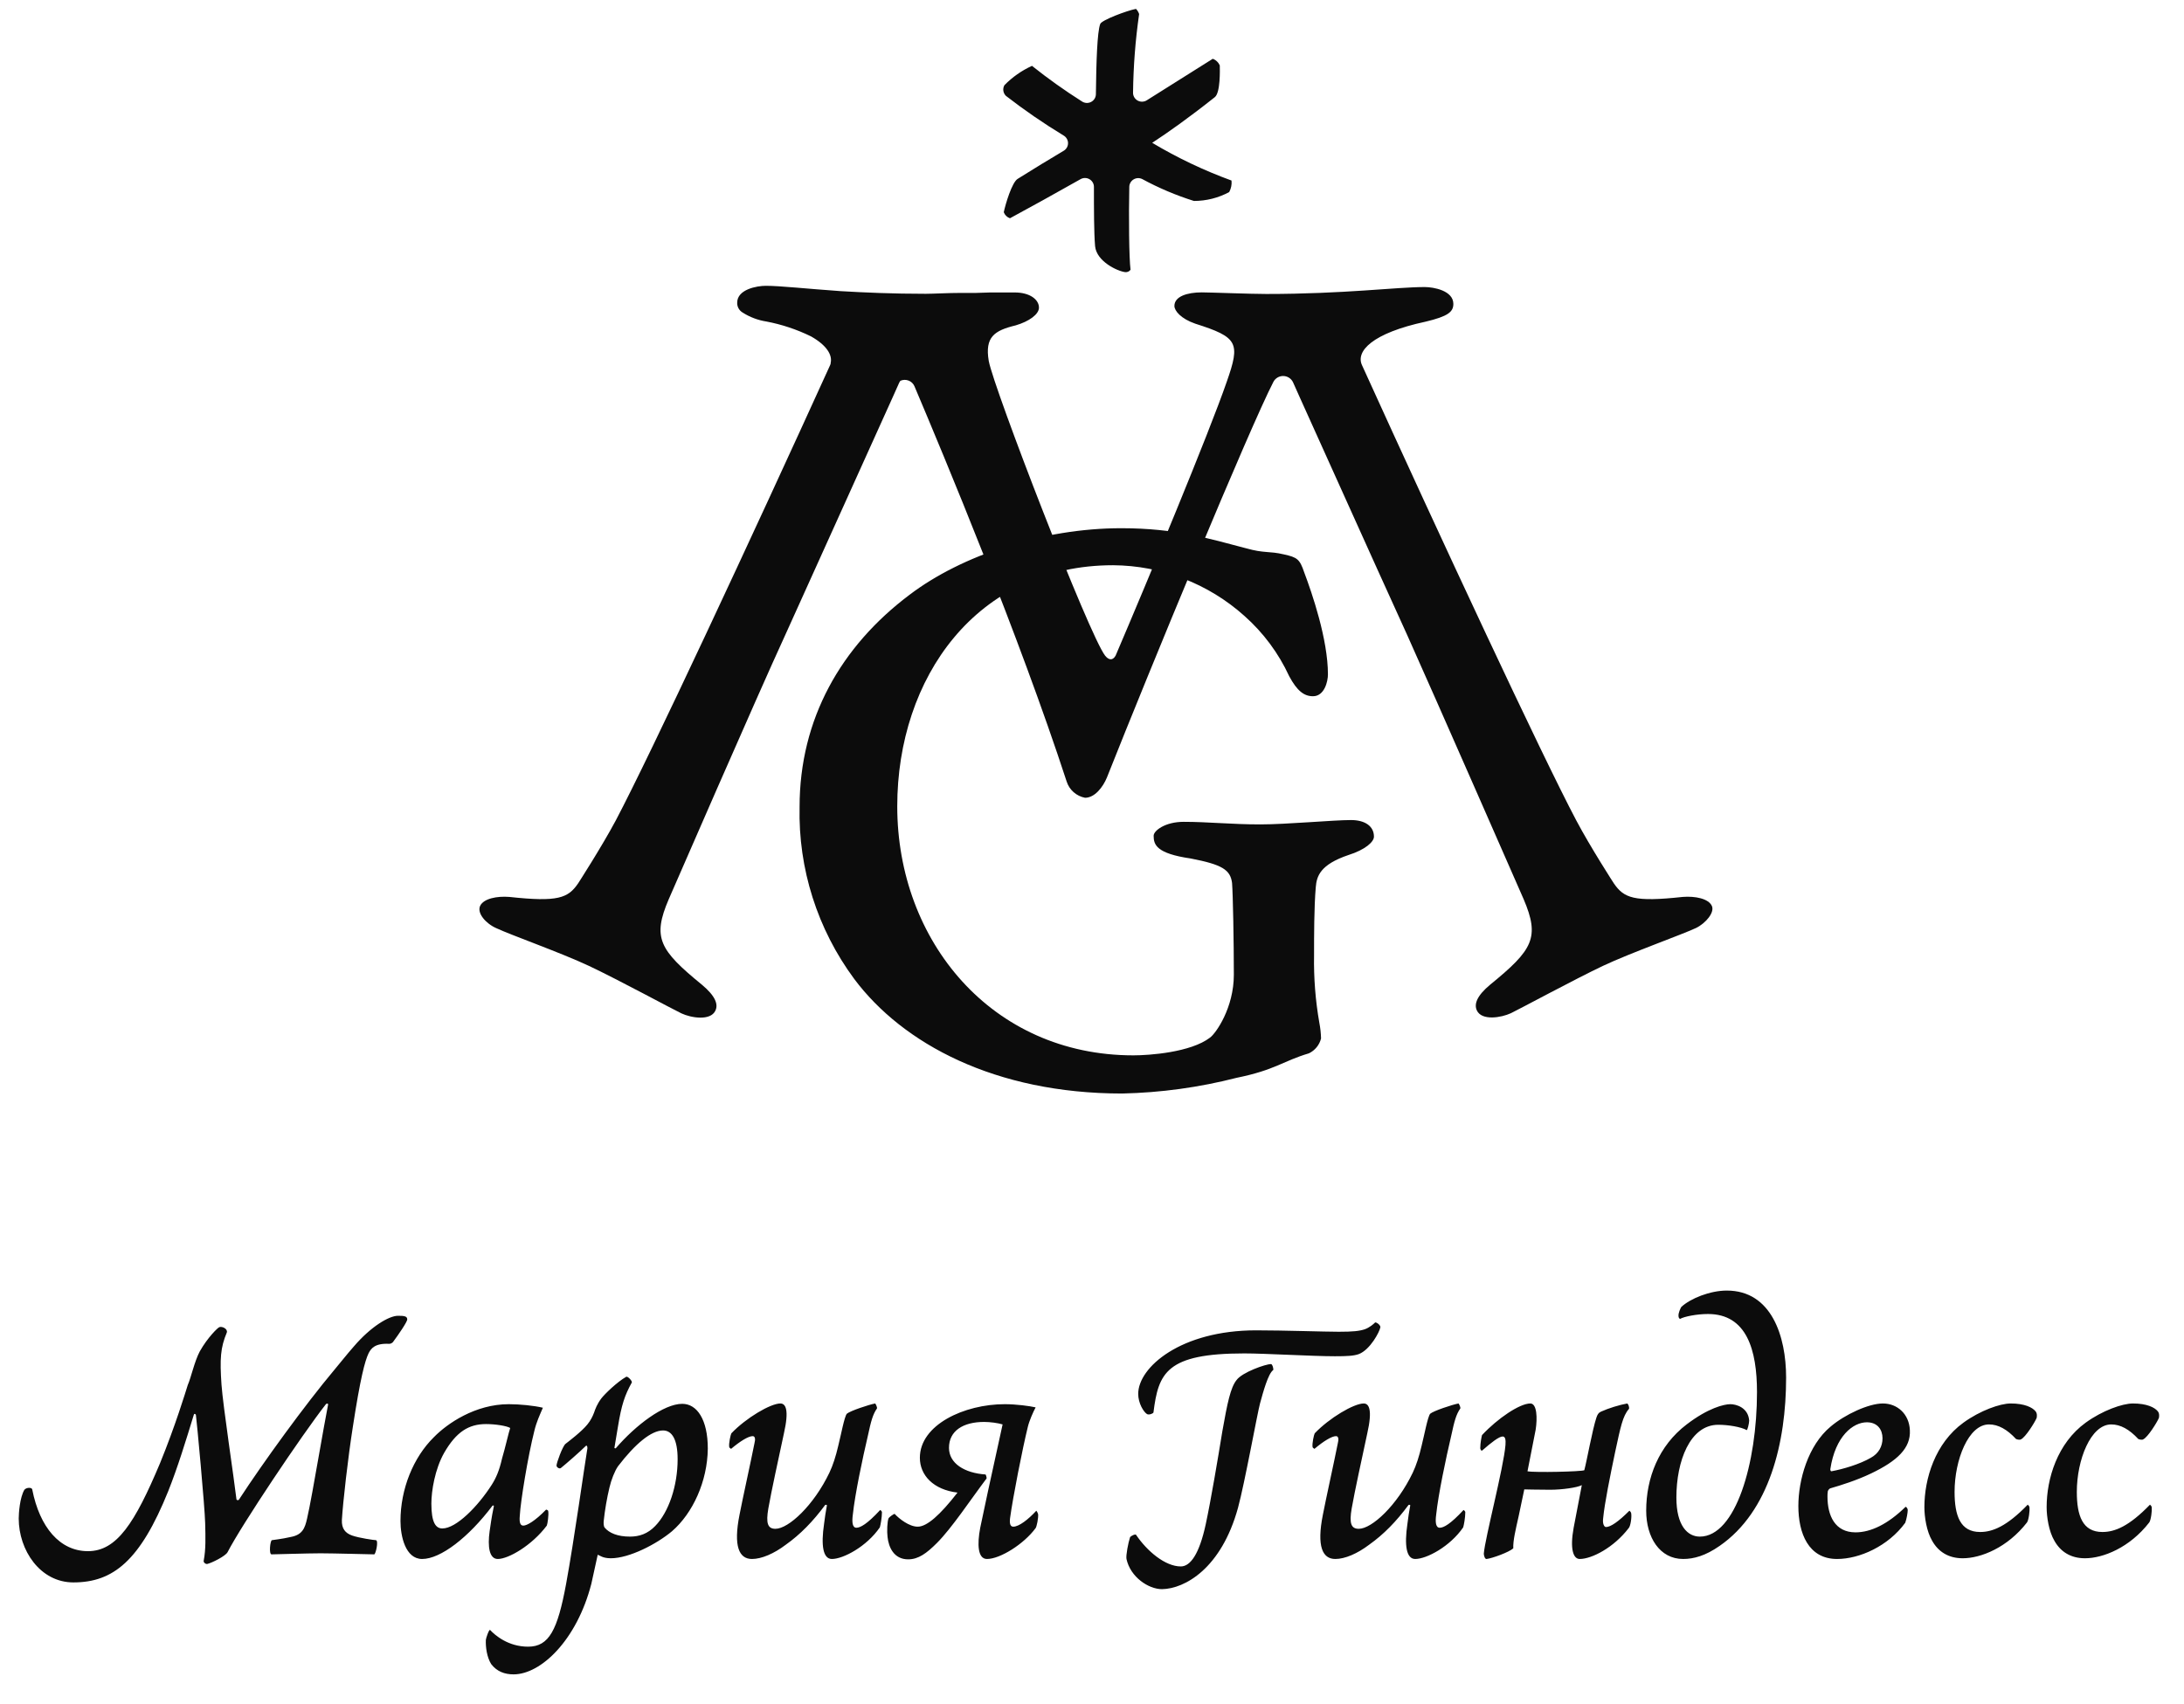
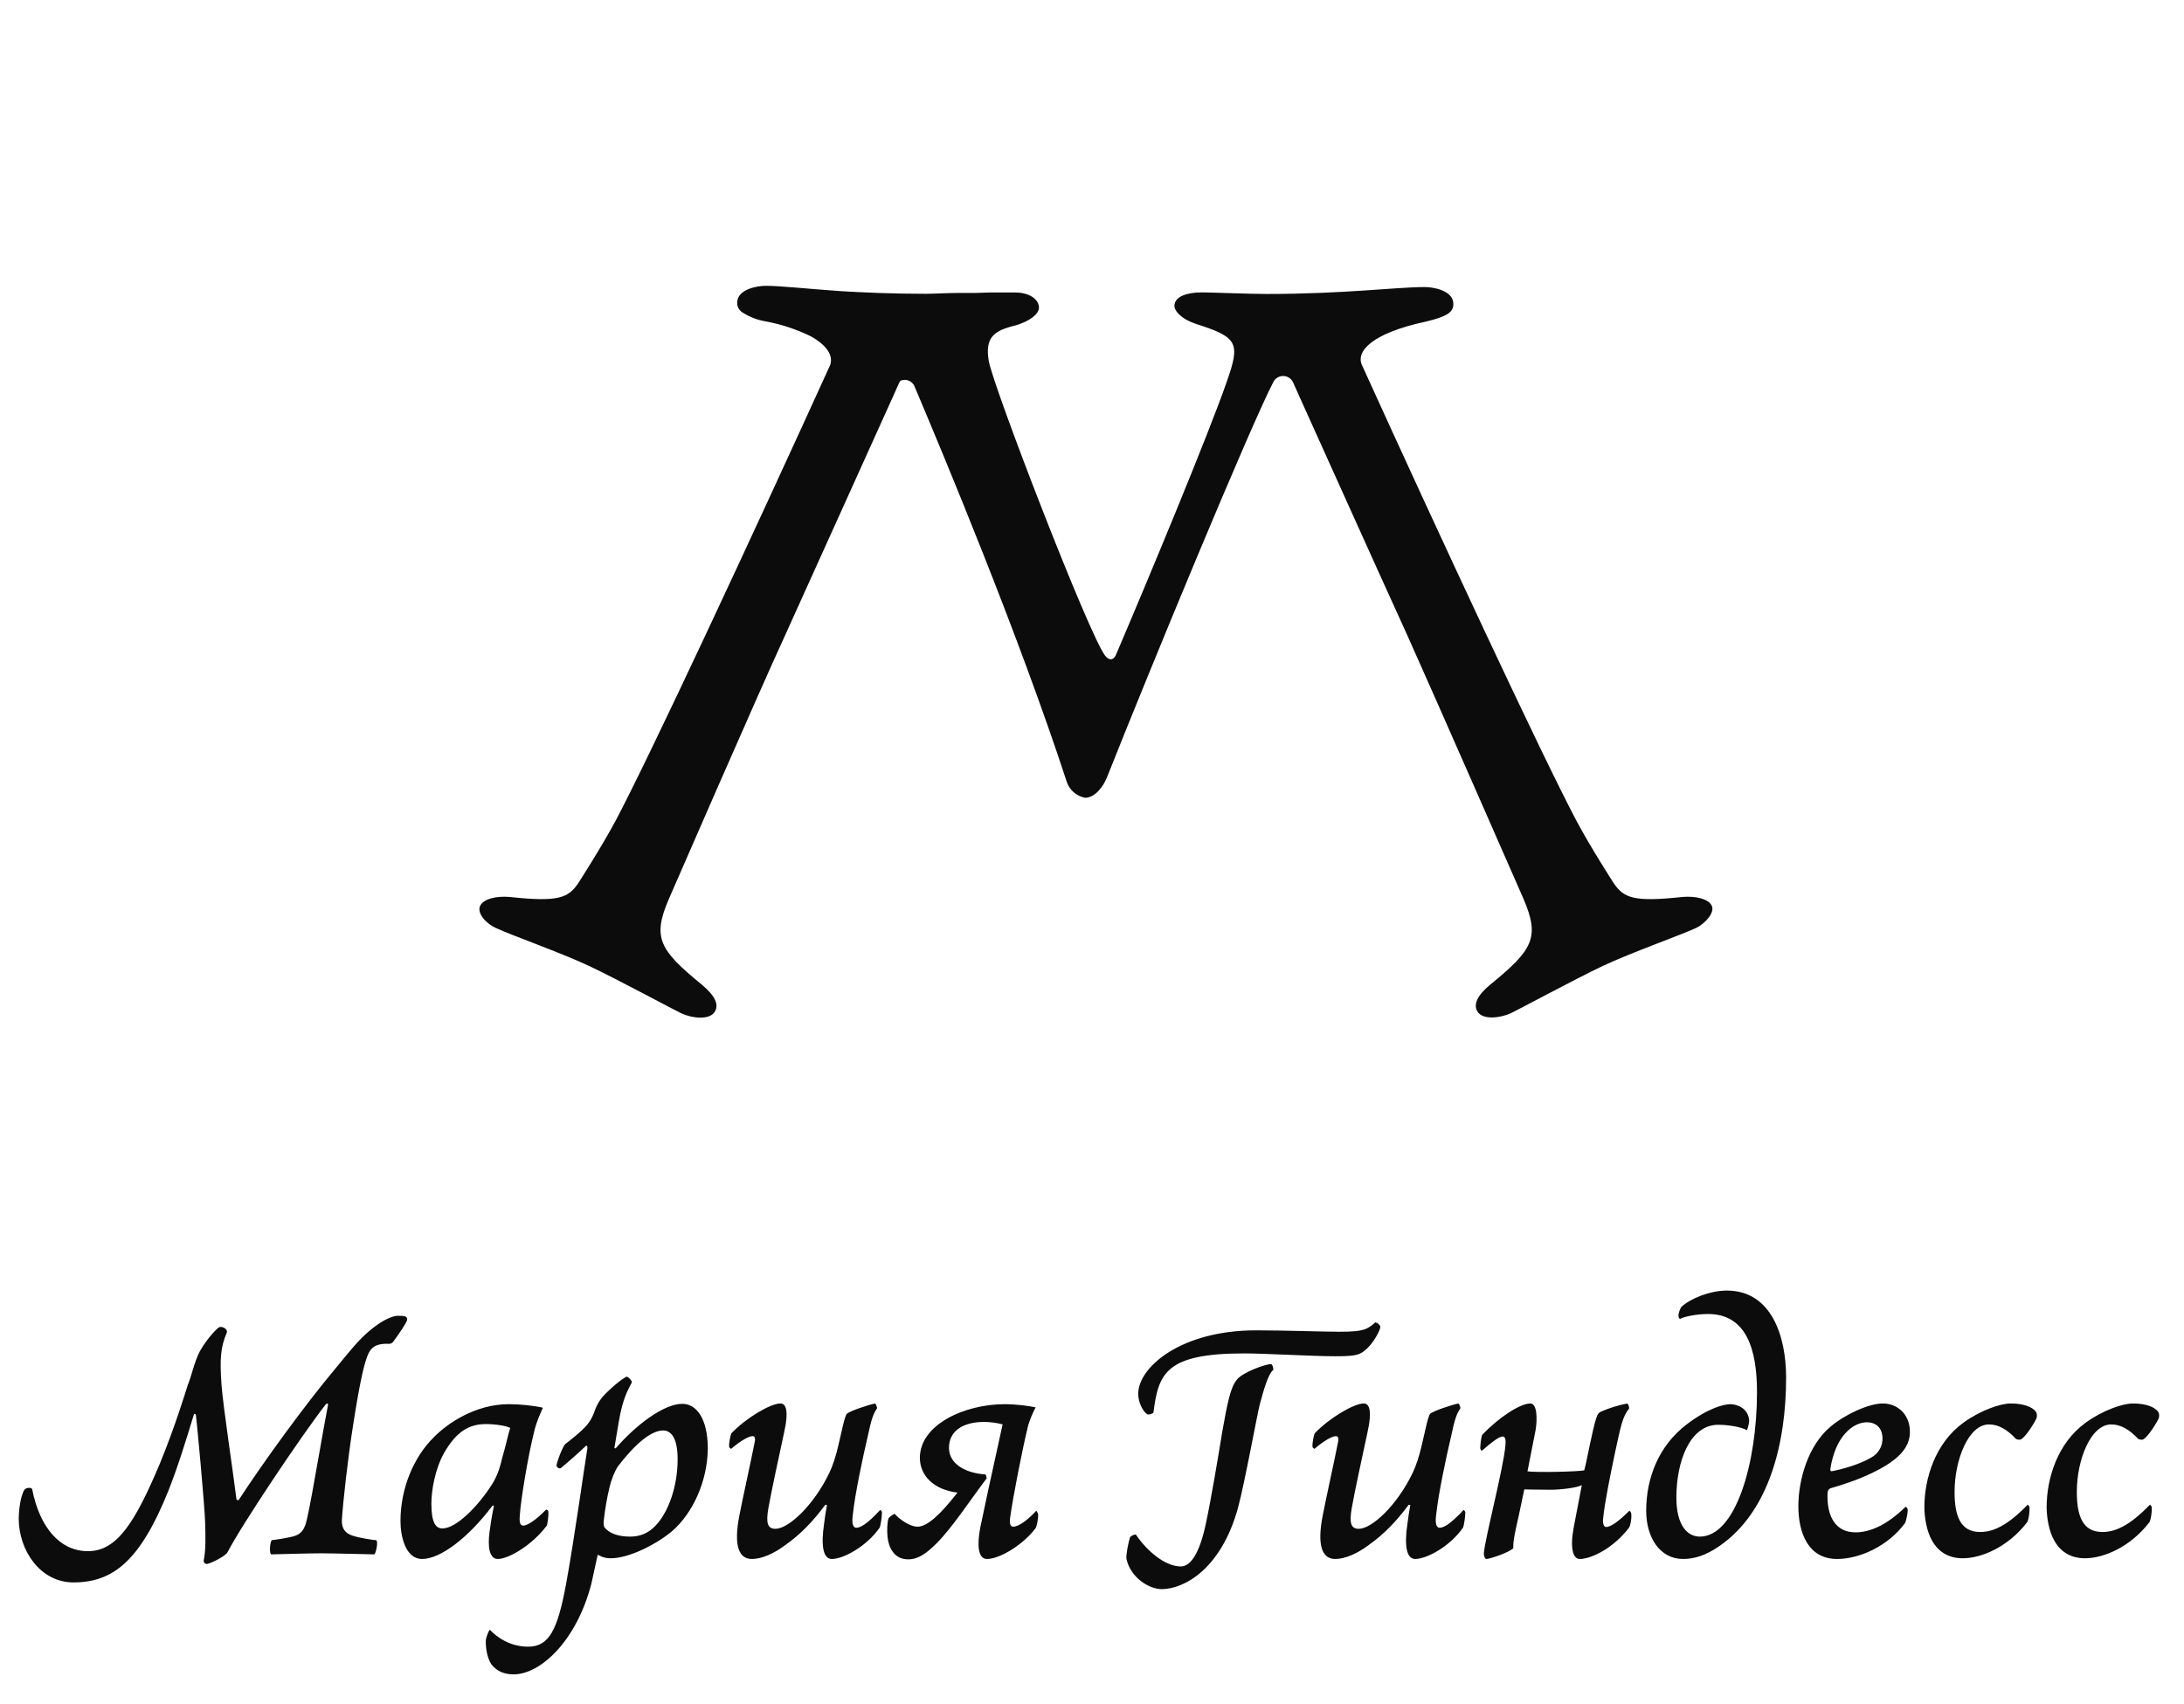
<svg xmlns="http://www.w3.org/2000/svg" width="246" height="192" viewBox="0 0 246 192" fill="none">
  <path d="M8.269 178.28C12.749 178.28 15.789 175.84 18.949 168C20.029 165.28 20.909 162.4 21.829 159.4C21.869 159.2 22.069 159.32 22.069 159.44C22.149 159.92 23.069 169.76 23.109 171.6C23.149 173.2 23.189 174.56 22.949 175.8C22.869 176.04 23.189 176.24 23.349 176.2C23.869 176.08 25.389 175.32 25.629 174.88C27.189 171.84 33.989 161.68 36.709 158.2C36.829 158.08 36.989 158.12 36.949 158.28C36.629 159.92 36.389 161.32 35.869 164.24C35.429 166.72 34.909 169.72 34.589 171.08C34.349 172.16 34.069 172.92 32.749 173.16C31.709 173.4 30.829 173.48 30.629 173.52C30.429 173.56 30.269 175.12 30.589 175.12C30.869 175.12 34.709 175 36.109 175C37.509 175 41.909 175.12 42.149 175.12C42.309 175.12 42.669 173.6 42.349 173.52C42.149 173.52 40.469 173.28 39.669 173C38.869 172.72 38.469 172.2 38.509 171.24C38.629 169.24 39.189 164.28 39.749 160.72C40.589 155.24 41.109 153.32 41.509 152.48C41.789 151.92 42.229 151.32 43.829 151.4C43.949 151.4 44.189 151.36 44.349 151.08C44.829 150.44 45.909 148.88 45.869 148.64C45.869 148.28 45.509 148.24 44.829 148.24C43.829 148.24 41.789 149.44 39.869 151.68C38.989 152.68 38.349 153.52 37.669 154.32C34.349 158.28 29.669 164.72 26.909 168.96C26.869 169.04 26.629 169.04 26.629 168.88C26.389 166.76 25.109 158.32 24.949 156C24.749 153.08 24.829 151.84 25.549 150.12C25.669 149.72 25.029 149.4 24.709 149.52C24.549 149.56 23.389 150.68 22.509 152.24C21.909 153.36 21.509 155.24 21.149 156.04C20.909 156.8 19.749 160.64 18.029 164.84C15.189 171.6 13.149 174.76 9.909 174.76C6.749 174.76 4.469 172.08 3.629 167.8C3.589 167.56 2.989 167.56 2.749 167.84C2.229 168.72 2.109 170.48 2.109 171.08C2.109 174.64 4.509 178.28 8.269 178.28ZM61.509 170.08C60.269 171.36 59.349 171.88 58.949 171.88C58.629 171.88 58.469 171.6 58.549 170.76C58.629 169.16 59.469 164.04 60.189 161.2C60.429 160.2 60.789 159.44 61.149 158.6C60.149 158.36 58.549 158.2 57.309 158.2C53.549 158.2 50.389 160.36 48.869 161.92C46.549 164.2 45.109 167.76 45.109 171.36C45.109 173.08 45.669 175.64 47.549 175.64C49.629 175.64 52.789 173.2 55.469 169.64C55.509 169.6 55.629 169.6 55.629 169.68C55.309 171.24 55.309 171.52 55.149 172.52C54.909 174.24 55.109 175.64 56.069 175.64C57.269 175.64 59.909 174.12 61.589 171.88C61.669 171.72 61.829 170.64 61.749 170.24C61.749 170.16 61.589 170.08 61.509 170.08ZM49.829 172.2C49.069 172.2 48.589 171.52 48.589 169.4C48.589 167.96 48.989 165.52 50.029 163.68C51.389 161.32 52.789 160.44 54.749 160.44C55.789 160.44 57.069 160.64 57.469 160.88C57.309 161.32 56.909 163.12 56.549 164.32C56.229 165.72 55.869 166.52 55.389 167.28C53.829 169.72 51.389 172.2 49.829 172.2ZM76.846 158.16C74.766 158.16 71.606 160.56 69.365 163.16C69.326 163.2 69.206 163.16 69.206 163.12L69.606 160.72C70.005 158.28 70.365 157.2 71.165 155.76C71.246 155.6 70.686 155 70.525 155.12C69.525 155.68 68.085 157.08 67.725 157.56C67.246 158.2 67.046 158.76 66.925 159.12C66.766 159.56 66.525 160.04 66.165 160.48C65.525 161.28 64.046 162.4 63.685 162.68C63.365 162.96 62.685 164.8 62.685 165.12C62.685 165.28 62.965 165.52 63.166 165.4C63.766 164.92 65.365 163.52 65.966 162.92C66.085 162.8 66.165 162.92 66.165 163.16C65.846 165.04 64.686 173.44 63.766 178.44C62.806 183.64 61.846 185.52 59.486 185.52C57.245 185.52 55.766 184.24 55.206 183.64C55.086 183.52 54.725 184.6 54.725 184.76C54.685 185.56 54.846 186.72 55.325 187.48C55.965 188.32 56.846 188.64 57.846 188.64C60.925 188.64 64.966 184.8 66.606 178.44L67.326 175.16C67.566 175.24 67.885 175.56 68.805 175.56C70.885 175.56 73.966 173.96 75.686 172.52C78.046 170.48 79.686 166.88 79.725 163.2C79.725 159.96 78.525 158.16 76.846 158.16ZM70.966 173.12C69.566 173.12 68.606 172.72 68.085 172.08C68.005 171.96 67.966 171.6 68.005 171.32C68.126 170.16 68.365 168.76 68.645 167.6C68.846 166.72 69.246 165.72 69.606 165.2C71.566 162.64 73.365 161.16 74.686 161.16C75.686 161.16 76.326 162.16 76.326 164.4C76.326 167.4 75.326 170.36 73.805 171.92C72.966 172.8 72.005 173.12 70.966 173.12ZM84.981 162.6C84.581 164.64 83.621 168.96 83.301 170.64C82.581 174.24 83.261 175.64 84.701 175.64C85.781 175.64 87.181 175.04 88.501 174.04C90.141 172.88 91.581 171.4 92.941 169.56C92.981 169.52 93.141 169.52 93.141 169.6C92.981 170.48 92.941 170.76 92.821 171.68C92.461 174.12 92.701 175.64 93.701 175.64C94.981 175.64 97.621 174.24 99.101 172.08C99.181 171.84 99.341 170.96 99.341 170.36C99.341 170.28 99.181 170.12 99.141 170.12C97.661 171.72 96.901 172.12 96.461 172.12C96.021 172.12 95.941 171.52 96.061 170.64C96.301 168.36 97.141 164.36 97.781 161.64C98.101 160.16 98.301 159.36 98.781 158.68C98.821 158.52 98.621 158.16 98.581 158.12C97.901 158.24 95.741 158.96 95.381 159.28C95.101 159.64 94.741 161.6 94.421 162.88C94.141 164.08 93.821 165.08 93.421 165.92C91.661 169.6 88.821 172.24 87.341 172.24C86.461 172.24 86.261 171.6 86.541 169.96C86.901 167.92 87.661 164.48 88.301 161.48C88.901 158.84 88.501 158.12 87.901 158.12C86.781 158.12 84.021 159.76 82.381 161.48C82.301 161.6 82.061 162.64 82.141 163.04C82.141 163.12 82.341 163.2 82.341 163.24C83.381 162.36 84.301 161.8 84.781 161.8C85.061 161.8 85.101 162.16 84.981 162.6ZM116.651 172.16C116.771 172 116.971 171.04 116.931 170.6C116.891 170.44 116.771 170.24 116.731 170.2C115.811 171.2 114.771 172 114.131 172C113.811 172 113.691 171.68 113.771 171.04C114.091 168.68 115.171 163.2 115.771 160.76C115.931 160.08 116.371 159.08 116.651 158.56C115.971 158.4 114.451 158.2 113.171 158.2C108.611 158.2 103.611 160.52 103.611 164.24C103.611 166.2 105.131 167.84 107.851 168.16C105.891 170.68 104.411 172 103.371 172C102.411 172 101.291 171.12 100.771 170.56C100.651 170.56 100.171 170.92 100.091 171.04C99.931 171.4 99.891 172.56 99.971 173.16C100.091 174.32 100.691 175.68 102.291 175.68C103.451 175.68 104.371 175 105.531 173.84C107.211 172.16 109.291 169 111.131 166.56C111.131 166.4 111.051 166.16 111.011 166.12C108.651 165.96 106.891 164.88 106.891 163.12C106.891 161.2 108.491 160.2 110.851 160.2C111.531 160.2 112.411 160.32 112.931 160.48C111.531 166.8 110.811 170.2 110.411 172.12C110.051 174 110.131 175.64 111.171 175.64C112.651 175.64 115.331 173.96 116.651 172.16ZM130.884 179.04C133.444 179 137.564 176.72 139.444 169.88C140.204 167.08 141.604 159.32 141.924 158.12C142.284 156.8 142.844 154.76 143.404 154.36C143.484 154.28 143.324 153.68 143.164 153.68C142.564 153.68 139.924 154.6 139.284 155.48C138.604 156.32 138.244 158.08 137.684 161.24C137.164 164.44 136.404 168.96 135.804 171.76C135.084 175.08 134.084 176.48 133.004 176.48C131.244 176.48 129.204 174.76 127.964 172.92C127.884 172.8 127.364 173.04 127.284 173.2C127.084 173.8 126.804 175.24 126.884 175.64C127.324 177.68 129.364 179.04 130.884 179.04ZM141.484 149.88C133.004 149.88 128.204 154.04 128.204 157.04C128.204 158.08 128.804 159.08 129.204 159.32C129.444 159.44 129.924 159.24 129.924 159.12C130.484 154.68 131.364 152.48 140.164 152.48C142.484 152.48 147.844 152.8 150.364 152.8C151.724 152.8 152.484 152.76 153.044 152.56C154.324 152.08 155.404 150.04 155.484 149.52C155.484 149.24 154.964 148.92 154.884 149C154.724 149.16 154.284 149.56 153.724 149.76C153.124 149.96 152.404 150.04 150.804 150.04C149.204 150.04 144.644 149.88 141.484 149.88ZM150.688 162.6C150.288 164.64 149.328 168.96 149.008 170.64C148.288 174.24 148.968 175.64 150.408 175.64C151.488 175.64 152.888 175.04 154.208 174.04C155.848 172.88 157.288 171.4 158.648 169.56C158.688 169.52 158.848 169.52 158.848 169.6C158.688 170.48 158.648 170.76 158.528 171.68C158.168 174.12 158.408 175.64 159.408 175.64C160.688 175.64 163.328 174.24 164.808 172.08C164.888 171.84 165.048 170.96 165.048 170.36C165.048 170.28 164.888 170.12 164.848 170.12C163.368 171.72 162.608 172.12 162.168 172.12C161.728 172.12 161.648 171.52 161.768 170.64C162.008 168.36 162.848 164.36 163.488 161.64C163.808 160.16 164.008 159.36 164.488 158.68C164.528 158.52 164.328 158.16 164.288 158.12C163.608 158.24 161.448 158.96 161.088 159.28C160.808 159.64 160.448 161.6 160.128 162.88C159.848 164.08 159.528 165.08 159.128 165.92C157.368 169.6 154.528 172.24 153.048 172.24C152.168 172.24 151.968 171.6 152.248 169.96C152.608 167.92 153.368 164.48 154.008 161.48C154.608 158.84 154.208 158.12 153.608 158.12C152.488 158.12 149.728 159.76 148.088 161.48C148.008 161.6 147.768 162.64 147.848 163.04C147.848 163.12 148.048 163.2 148.048 163.24C149.088 162.36 150.008 161.8 150.488 161.8C150.768 161.8 150.808 162.16 150.688 162.6ZM177.932 175.64C179.292 175.64 181.772 174.36 183.452 172.16C183.652 171.96 183.812 170.96 183.732 170.48C183.692 170.32 183.572 170.24 183.532 170.2C182.292 171.44 181.412 172.04 180.892 172.04C180.692 172.04 180.492 171.68 180.572 171.08C180.732 169.36 181.372 166.24 181.932 163.56C182.532 160.8 182.772 159.52 183.492 158.72C183.532 158.52 183.412 158.2 183.292 158.12C182.412 158.28 181.212 158.64 180.332 159.04C180.052 159.16 179.932 159.36 179.812 159.72C179.372 161.04 178.732 164.6 178.452 165.64C178.132 165.8 172.892 165.92 172.052 165.76L172.972 161.08C173.172 159.8 173.132 158.12 172.372 158.12C171.172 158.12 168.692 159.8 166.932 161.68C166.892 161.8 166.732 162.56 166.732 163.16C166.732 163.28 166.852 163.52 166.972 163.4C167.972 162.52 168.852 161.84 169.252 161.84C169.572 161.84 169.612 162.24 169.572 162.8C169.372 165.32 167.252 173.36 167.132 175.04C167.132 175.24 167.252 175.68 167.452 175.64C168.092 175.56 169.972 174.88 170.452 174.44C170.412 173.56 170.732 172.28 171.052 170.84L171.692 167.8C171.692 167.8 173.332 167.84 174.612 167.84C175.932 167.84 177.652 167.6 178.172 167.32L177.252 172.12C176.812 174.52 177.212 175.64 177.932 175.64ZM197.023 160.04C196.903 158.56 195.543 158.2 194.903 158.2C194.183 158.2 192.383 158.64 189.983 160.48C186.823 162.88 185.423 166.52 185.423 170.2C185.423 173.2 186.943 175.64 189.583 175.64C190.783 175.64 192.103 175.28 193.703 174.16C199.303 170.28 201.183 162.52 201.183 155.2C201.183 150.56 199.543 145.4 194.503 145.4C192.623 145.4 190.423 146.28 189.383 147.24C189.303 147.36 189.023 147.92 189.063 148.28C189.063 148.48 189.183 148.56 189.223 148.6C189.703 148.32 191.143 148.04 192.383 148.04C196.743 148.04 197.903 152.08 197.903 156.84C197.903 164.84 195.503 173.12 191.463 173.12C190.103 173.12 188.823 171.92 188.823 168.72C188.823 164.64 190.343 160.52 193.543 160.52C194.663 160.52 196.103 160.76 196.743 161.12C196.823 161.16 197.023 160.36 197.023 160.04ZM210.282 160.24C211.482 160.24 212.042 161.08 212.042 162.04C212.042 162.96 211.602 163.76 210.722 164.24C209.482 164.96 207.602 165.52 206.282 165.76C206.202 165.76 206.162 165.64 206.162 165.52C206.722 161.8 208.722 160.24 210.282 160.24ZM212.082 158.12C210.482 158.12 207.802 159.36 206.202 160.72C203.642 162.84 202.562 166.76 202.562 169.68C202.562 172.72 203.682 175.64 206.922 175.64C209.442 175.64 212.682 174.2 214.602 171.56C214.762 171.12 214.882 170.4 214.882 170.12C214.882 169.96 214.722 169.76 214.642 169.76C212.642 171.72 210.722 172.64 209.002 172.64C206.682 172.64 205.842 170.76 205.842 168.6C205.842 168.48 205.842 168.2 205.882 168C205.922 167.88 206.042 167.72 206.162 167.68C207.402 167.32 209.082 166.8 210.762 166C213.682 164.6 215.242 163.16 215.122 161.12C215.042 159.32 213.722 158.12 212.082 158.12ZM224.038 160.48C225.078 160.48 226.078 161.04 227.078 162.12C227.238 162.2 227.558 162.24 227.638 162.16C228.158 161.92 229.198 160.24 229.398 159.76C229.438 159.6 229.478 159.24 229.278 159C228.918 158.56 228.038 158.12 226.478 158.12C225.278 158.12 223.038 158.92 221.158 160.28C217.958 162.6 216.758 166.6 216.758 169.8C216.758 170.88 216.998 172.52 217.638 173.6C218.318 174.8 219.438 175.56 221.078 175.56C223.118 175.56 226.118 174.36 228.318 171.52C228.518 171.24 228.638 170.16 228.598 169.84C228.598 169.68 228.438 169.56 228.398 169.52C226.038 171.96 224.438 172.6 223.038 172.6C220.798 172.6 220.158 170.76 220.158 168.08C220.158 164.48 221.718 160.48 224.038 160.48ZM237.808 160.48C238.848 160.48 239.848 161.04 240.848 162.12C241.008 162.2 241.328 162.24 241.408 162.16C241.928 161.92 242.968 160.24 243.168 159.76C243.208 159.6 243.248 159.24 243.048 159C242.688 158.56 241.808 158.12 240.248 158.12C239.048 158.12 236.808 158.92 234.928 160.28C231.728 162.6 230.528 166.6 230.528 169.8C230.528 170.88 230.768 172.52 231.408 173.6C232.088 174.8 233.208 175.56 234.848 175.56C236.888 175.56 239.888 174.36 242.088 171.52C242.288 171.24 242.408 170.16 242.368 169.84C242.368 169.68 242.208 169.56 242.168 169.52C239.808 171.96 238.208 172.6 236.808 172.6C234.568 172.6 233.928 170.76 233.928 168.08C233.928 164.48 235.488 160.48 237.808 160.48Z" fill="#0C0C0C" />
-   <path d="M126.293 59.51C117.46 59.51 108.324 62.56 102.476 66.99C94.732 72.8 90.063 81 90.063 90.91C89.904 97.87 92.07 104.688 96.224 110.3C101.679 117.59 112.095 123.2 126.393 123.2C130.747 123.105 135.074 122.511 139.29 121.43C143.666 120.54 144.453 119.56 147.437 118.67C147.773 118.507 148.07 118.273 148.305 117.985C148.54 117.696 148.708 117.36 148.799 117C148.785 116.406 148.721 115.814 148.607 115.23C148.169 112.728 147.969 110.19 148.012 107.65C148.012 105.48 148.012 102.23 148.204 99.97C148.305 98.69 148.708 97.41 151.884 96.33C153.77 95.74 154.758 94.85 154.758 94.26C154.758 93.08 153.75 92.39 152.177 92.39C150.16 92.39 144.937 92.88 141.952 92.88C138.675 92.88 136.104 92.59 133.321 92.59C131.233 92.59 129.943 93.59 129.943 94.16C129.943 95.16 130.245 96.16 134.117 96.72C137.687 97.41 138.584 98 138.776 99.48C138.877 100.76 138.977 106.07 138.977 109.81C138.977 113.55 136.961 116.41 136.295 116.9C134.117 118.57 129.449 118.9 127.664 118.9C111.682 118.9 101.064 106 101.064 90.84C101.064 76.37 109.998 63.68 125.375 63.68C130.845 63.719 136.11 65.751 140.167 69.39C142.302 71.284 144.018 73.596 145.209 76.18C146.106 77.85 146.893 78.44 147.891 78.44C149.182 78.44 149.575 76.77 149.575 75.98C149.575 72.04 147.79 66.83 146.893 64.46C146.399 62.99 146.106 62.79 144.614 62.46C142.93 62.06 142.426 62.36 140.349 61.77C136.215 60.69 132.443 59.51 126.293 59.51Z" fill="#0C0C0C" />
-   <path d="M138.715 20.34C135.609 19.206 132.617 17.783 129.781 16.09C131.556 14.93 133.946 13.24 136.84 10.94C137.475 10.42 137.404 7.85 137.394 7.37C137.32 7.199 137.212 7.045 137.077 6.917C136.942 6.788 136.783 6.687 136.608 6.62L129.187 11.29C129.031 11.392 128.849 11.45 128.662 11.455C128.475 11.461 128.29 11.415 128.128 11.323C127.966 11.231 127.833 11.095 127.744 10.932C127.655 10.77 127.613 10.585 127.624 10.4C127.66 7.448 127.889 4.502 128.309 1.58C128.235 1.364 128.115 1.166 127.956 1C126.948 1.19 124.034 2.28 123.923 2.71C123.59 3.6 123.479 6.94 123.439 10.57C123.444 10.755 123.398 10.938 123.305 11.098C123.211 11.258 123.075 11.39 122.911 11.478C122.747 11.566 122.562 11.607 122.375 11.597C122.189 11.587 122.009 11.526 121.856 11.42C119.912 10.189 118.037 8.853 116.24 7.42C115.077 7.95 114.024 8.689 113.134 9.6C113.026 9.791 112.984 10.012 113.015 10.229C113.046 10.445 113.148 10.646 113.305 10.8C115.379 12.408 117.544 13.897 119.789 15.26C119.944 15.347 120.073 15.474 120.163 15.627C120.253 15.779 120.3 15.953 120.3 16.13C120.3 16.307 120.253 16.481 120.163 16.634C120.073 16.786 119.944 16.913 119.789 17C117.772 18.19 116.925 18.73 114.646 20.14C113.981 20.51 113.235 23.07 113.063 23.91C113.121 24.067 113.214 24.21 113.334 24.328C113.454 24.445 113.599 24.535 113.759 24.59C115.352 23.74 119.375 21.51 121.685 20.2C121.839 20.107 122.017 20.056 122.198 20.054C122.379 20.052 122.558 20.099 122.714 20.189C122.871 20.279 123.001 20.409 123.089 20.566C123.178 20.723 123.222 20.9 123.217 21.08C123.217 23.5 123.217 26.19 123.348 27.73C123.51 29.47 125.909 30.57 126.746 30.66C126.861 30.672 126.976 30.653 127.081 30.605C127.185 30.558 127.275 30.483 127.341 30.39C127.17 29.1 127.13 24.39 127.2 21.05C127.203 20.884 127.248 20.721 127.33 20.576C127.413 20.431 127.531 20.308 127.673 20.22C127.815 20.132 127.977 20.08 128.145 20.069C128.312 20.059 128.48 20.09 128.632 20.16C130.496 21.172 132.455 22.003 134.48 22.64C135.868 22.642 137.234 22.298 138.453 21.64C138.669 21.242 138.76 20.79 138.715 20.34Z" fill="#0C0C0C" />
  <path d="M192.812 102.05C192.429 101.24 190.947 100.94 189.545 101.05C184.03 101.65 182.911 101.18 181.771 99.51C181.771 99.51 179.149 95.46 177.546 92.43C173.624 85.01 162.26 60.62 153.407 41.13C152.701 39.58 154.526 37.54 160.576 36.24C163.097 35.64 163.702 35.14 163.702 34.24C163.702 32.74 161.483 32.34 160.475 32.34C157.248 32.34 151.461 33.12 142.628 33.12C140.853 33.12 136.245 32.94 135.368 32.94C133.734 32.94 132.282 33.39 132.282 34.47C132.282 35.01 133.008 35.91 134.642 36.47C139.451 38 139.724 38.61 138.181 43C136.164 48.85 129.197 65.59 125.657 73.87C125.294 74.5 124.841 74.32 124.478 73.87C122.663 71.53 111.954 43.81 111.369 40.66C110.916 37.96 112.005 37.24 114.394 36.66C115.937 36.21 117.026 35.4 117.026 34.66C117.026 33.76 116.018 32.95 114.304 32.95H111.541L109.978 33H108.465H108.304C106.791 33 105.138 33.1 104.271 33.1C100.54 33.1 97.364 32.96 94.681 32.8C90.82 32.53 87.875 32.2 86.262 32.2C85.253 32.2 83.035 32.6 83.035 34.1C83.027 34.325 83.081 34.549 83.191 34.746C83.301 34.944 83.463 35.107 83.66 35.22C84.465 35.732 85.368 36.073 86.312 36.22C88.061 36.552 89.757 37.117 91.354 37.9C93.118 38.9 93.774 39.99 93.562 40.9C93.568 40.923 93.568 40.947 93.562 40.97L93.502 41.14C84.638 60.63 73.284 85 69.362 92.43C67.759 95.43 65.127 99.51 65.127 99.51C63.988 101.18 62.879 101.65 57.363 101.05C55.961 100.94 54.479 101.24 54.086 102.05C53.693 102.86 54.711 104.05 55.901 104.57C57.534 105.34 63.171 107.33 66.357 108.83C69.544 110.33 75.836 113.74 76.753 114.17C77.842 114.68 80.02 115.04 80.575 113.87C80.928 113.15 80.575 112.21 79.072 110.95C74.263 107.02 73.466 105.65 75.321 101.32C75.321 101.32 85.324 78.32 88.43 71.58C92.866 61.8 97.505 51.47 100.53 44.8L101.296 43.09C101.33 43.023 101.371 42.959 101.417 42.9C101.561 42.836 101.717 42.8 101.875 42.796C102.033 42.792 102.19 42.819 102.338 42.876C102.485 42.932 102.62 43.018 102.733 43.127C102.847 43.236 102.938 43.366 103 43.51C106.338 51.39 114.777 71.61 120.142 88.04C120.288 88.504 120.558 88.921 120.924 89.245C121.29 89.569 121.737 89.788 122.219 89.88C123.308 89.88 124.236 88.68 124.679 87.6C129.479 75.48 140.732 48.24 143.444 43C143.553 42.801 143.716 42.636 143.914 42.523C144.111 42.411 144.337 42.355 144.565 42.362C144.793 42.37 145.015 42.44 145.205 42.565C145.395 42.69 145.547 42.864 145.643 43.07C145.885 43.61 146.147 44.18 146.409 44.78C149.434 51.45 154.052 61.78 158.509 71.56C161.534 78.28 171.617 101.3 171.617 101.3C173.462 105.63 172.676 107 167.856 110.93C166.344 112.19 166.011 113.13 166.354 113.85C166.918 115.02 169.086 114.66 170.185 114.15C171.093 113.72 177.476 110.27 180.571 108.81C183.667 107.35 189.394 105.32 191.038 104.55C192.157 104 193.165 102.77 192.812 102.05Z" fill="#0C0C0C" />
</svg>